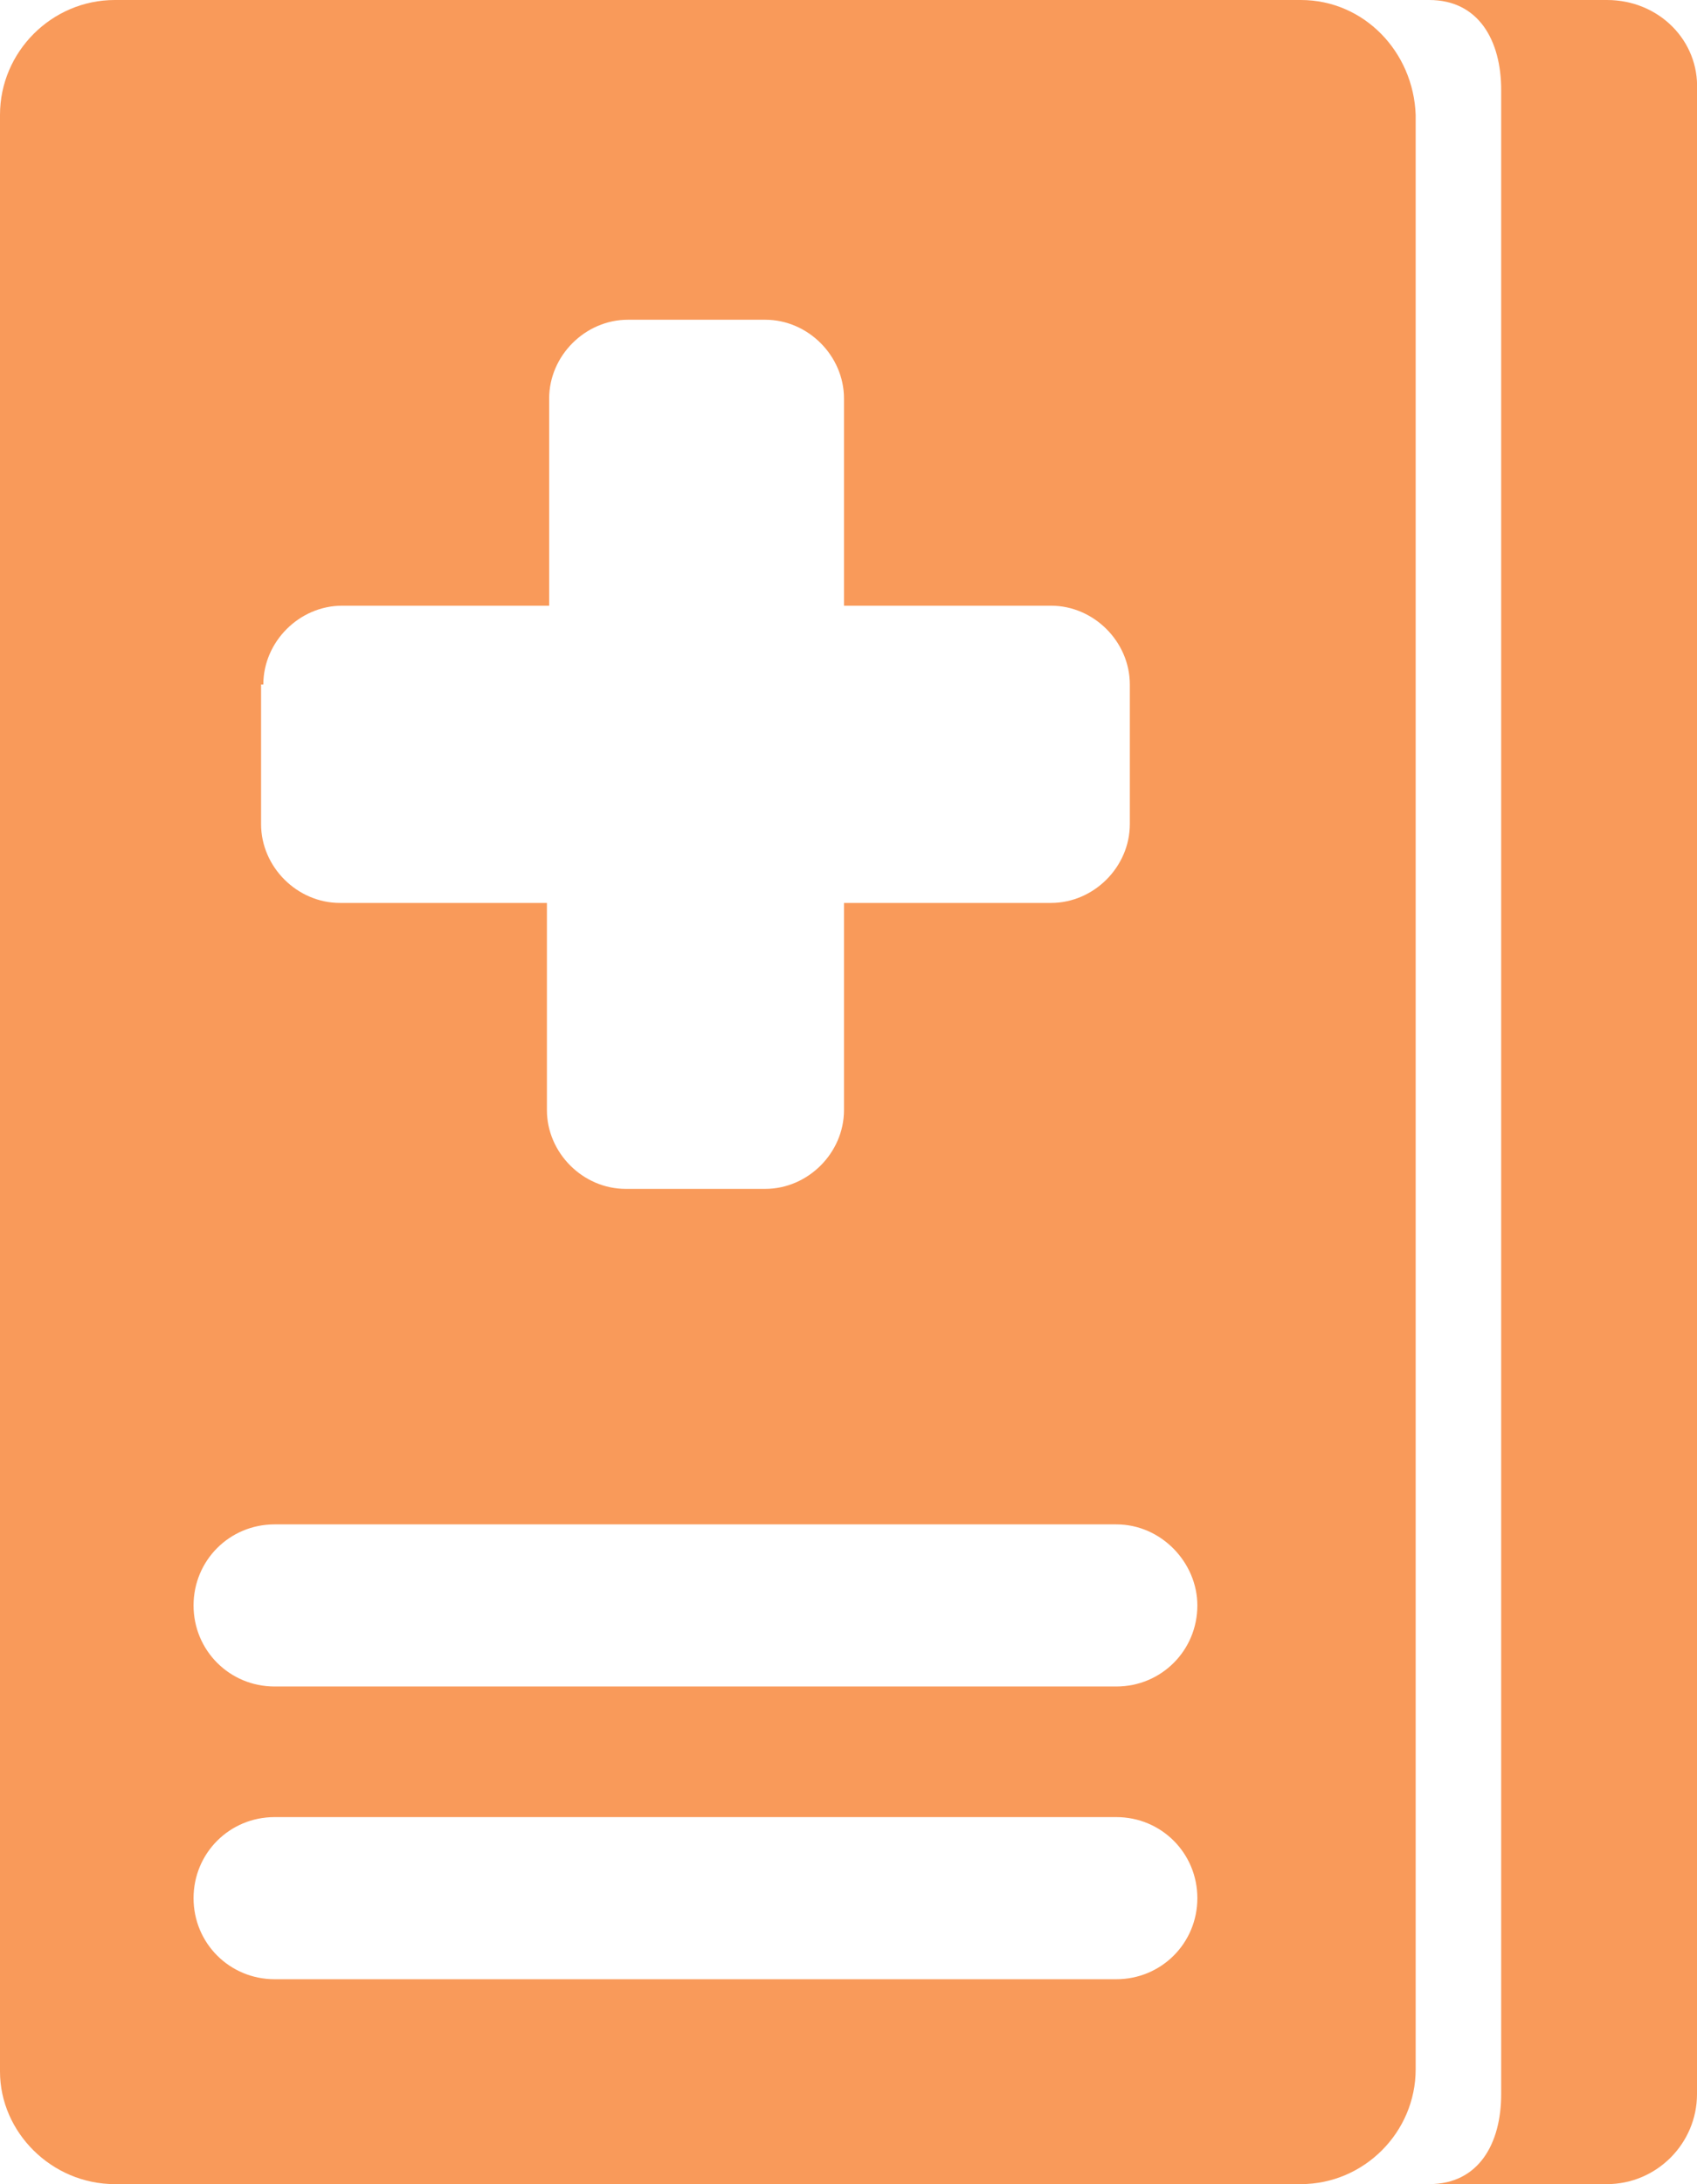
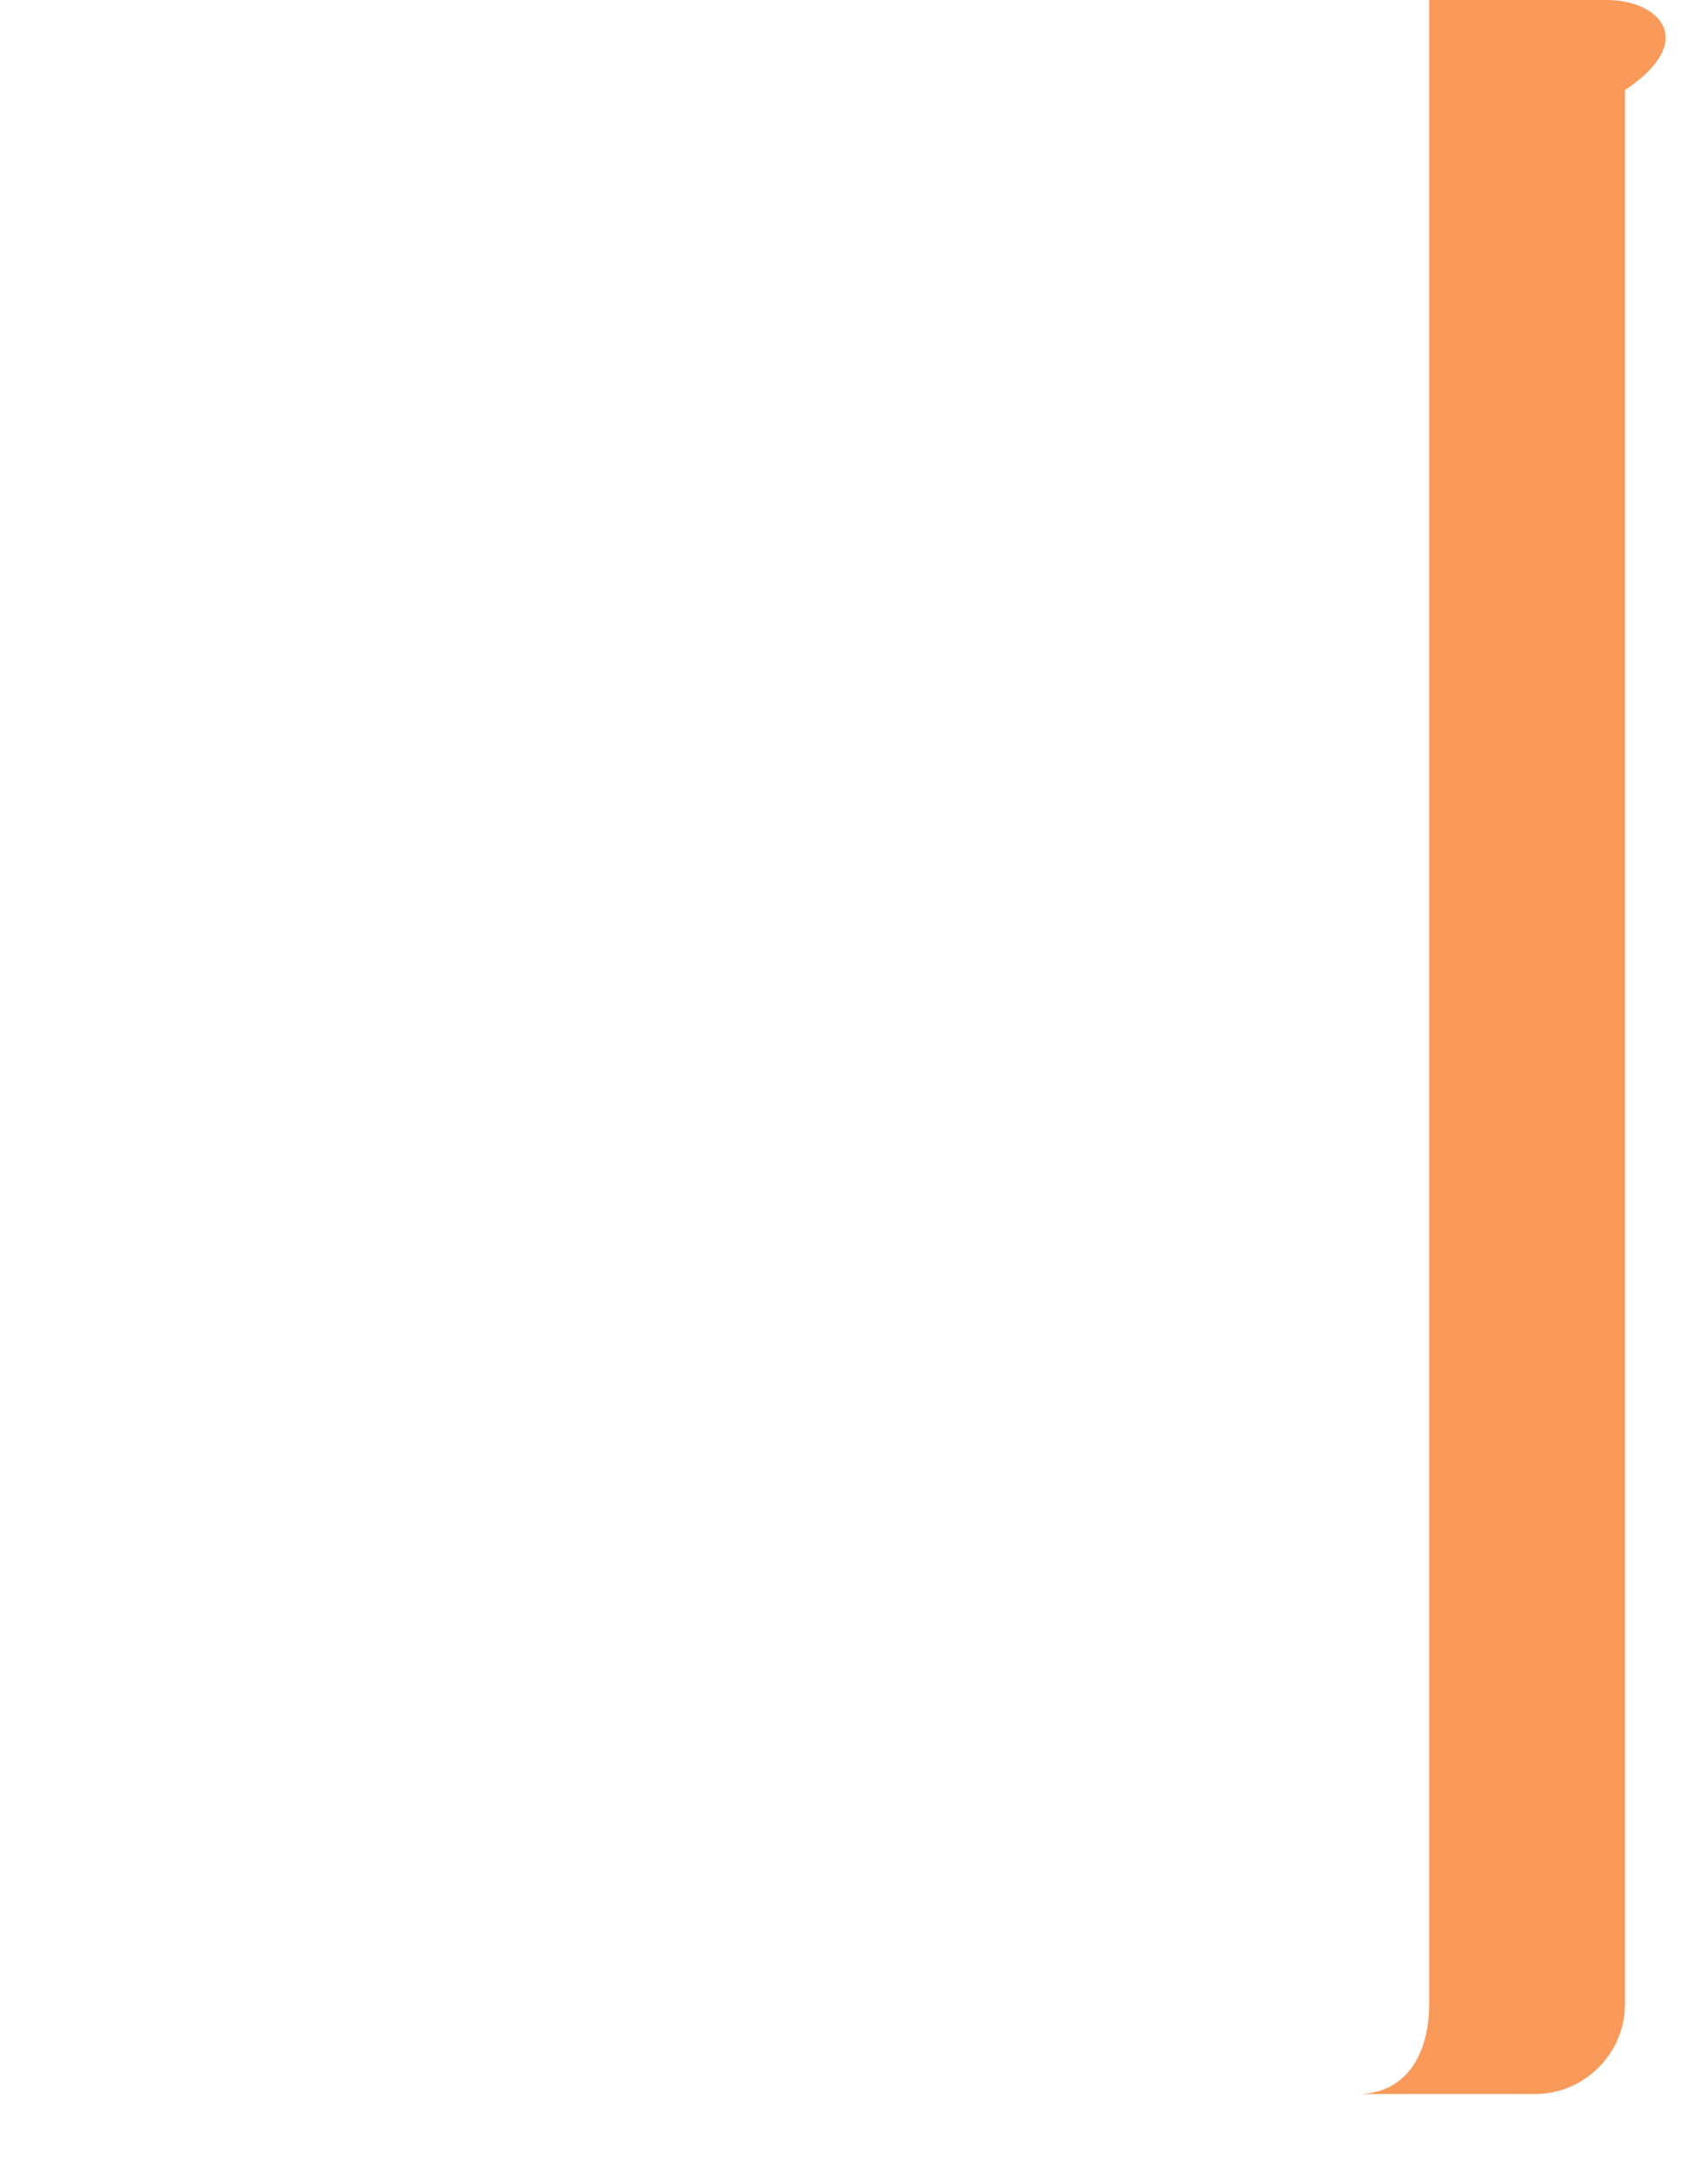
<svg xmlns="http://www.w3.org/2000/svg" version="1.1" id="Layer_1" x="0px" y="0px" viewBox="0 0 75.4 97" style="enable-background:new 0 0 75.4 97;" xml:space="preserve">
  <style type="text/css">
	.st0{fill:#F99A5A;}
</style>
-   <path class="st0" d="M71.4,0h-7.9c2.2,0,3.2,1.8,3.2,4v89c0,2.2-1,4-3.2,4h7.9c2.2,0,4-1.8,4-4l0,0V4C75.5,1.8,73.7,0,71.4,0L71.4,0  z" />
-   <path class="st0" d="M57.8,0H5.1C2.3,0,0,2.3,0,5.1l0,0V92c0,2.7,2.3,5,5.1,5l0,0h52.7c2.8,0,5.1-2.3,5.1-5.1l0,0V5.1  C62.8,2.3,60.6,0,57.8,0L57.8,0z M11.7,30.4c0-1.9,1.6-3.5,3.5-3.5h9.2v-9.2c0-1.9,1.6-3.5,3.5-3.5H34c1.9,0,3.5,1.6,3.5,3.5v9.2  h9.2c1.9,0,3.5,1.6,3.5,3.5v6.2c0,1.9-1.6,3.5-3.5,3.5h-9.2v9.2c0,1.9-1.6,3.5-3.5,3.5h-6.2c-1.9,0-3.5-1.6-3.5-3.5v-9.2h-9.2  c-1.9,0-3.5-1.6-3.5-3.5v-6.2H11.7z M49.6,87.9H12.2c-2,0-3.6-1.6-3.6-3.6s1.6-3.6,3.6-3.6h37.4c2,0,3.6,1.6,3.6,3.6  S51.6,87.9,49.6,87.9z M53.2,71.3c0,2-1.6,3.6-3.6,3.6H12.2c-2,0-3.6-1.6-3.6-3.6l0,0c0-2,1.6-3.6,3.6-3.6h37.4  C51.6,67.7,53.2,69.4,53.2,71.3L53.2,71.3z" />
+   <path class="st0" d="M71.4,0h-7.9v89c0,2.2-1,4-3.2,4h7.9c2.2,0,4-1.8,4-4l0,0V4C75.5,1.8,73.7,0,71.4,0L71.4,0  z" />
</svg>